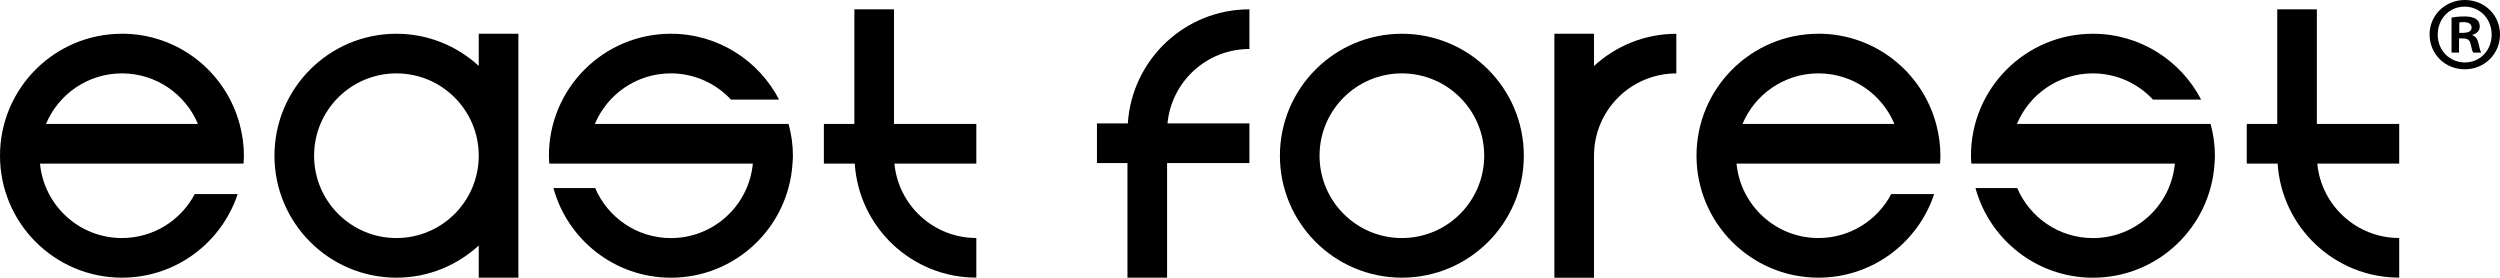
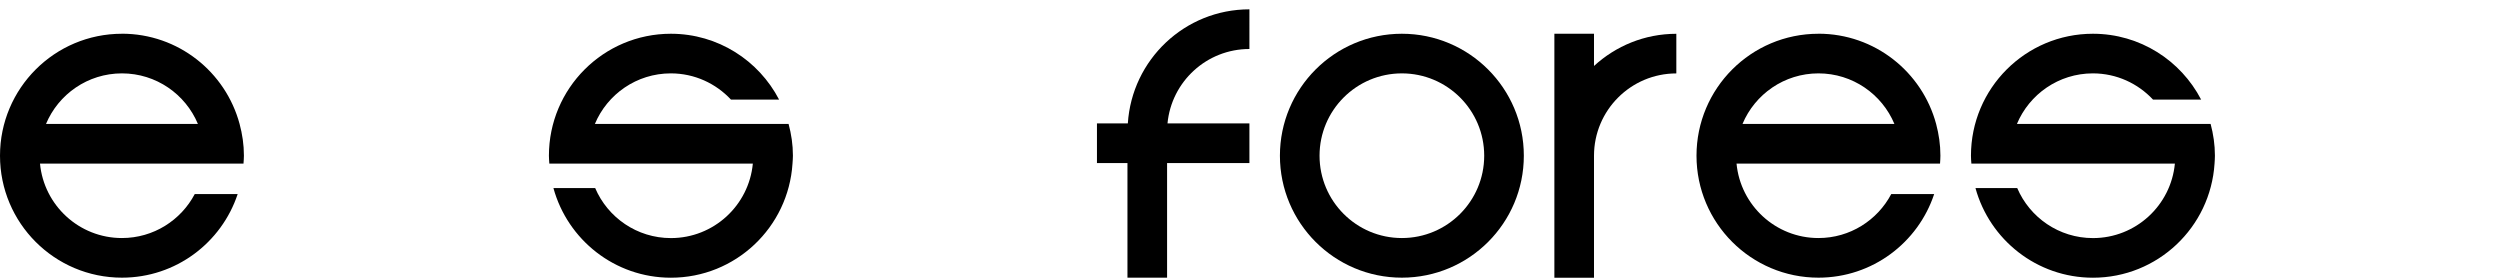
<svg xmlns="http://www.w3.org/2000/svg" id="_レイヤー_2" viewBox="0 0 600 66.64">
  <defs>
    <style>.cls-1{fill:#000;stroke-width:0px;}</style>
  </defs>
  <g id="_レイヤー_1-2">
-     <path class="cls-1" d="M546.63,39.26h-7.41v-9.51h7.32V2.24h9.51v27.51h19.76v9.51h-19.66c.95,10.02,9.39,17.86,19.66,17.86v9.51c-15.53,0-28.2-12.1-29.18-27.38Z" />
    <path class="cls-1" d="M530.53,29.75h-46.47c2.98-7.13,10.02-12.14,18.23-12.14,5.7,0,10.82,2.43,14.43,6.29h11.55c-4.88-9.38-14.67-15.8-25.97-15.8-16.17,0-29.27,13.11-29.27,29.27,0,.64.05,1.27.1,1.9h48.84c-.95,10.03-9.39,17.87-19.66,17.87-8.16,0-15.17-4.95-18.18-12.01h-10.02c3.4,12.4,14.72,21.52,28.2,21.52,15.53,0,28.2-12.1,29.18-27.38.04-.63.09-1.26.09-1.9,0-2.64-.38-5.18-1.03-7.62Z" />
    <path class="cls-1" d="M436.43,8.1c-16.17,0-29.27,13.11-29.27,29.27s13.11,29.27,29.27,29.27c12.95,0,23.91-8.41,27.77-20.06h-10.3c-3.31,6.27-9.89,10.55-17.47,10.55-10.27,0-18.71-7.84-19.66-17.87h48.84c.04-.63.09-1.26.09-1.9,0-2.64-.38-5.18-1.03-7.62-3.36-12.47-14.71-21.65-28.24-21.65ZM418.2,29.75c2.98-7.13,10.02-12.14,18.23-12.14s15.25,5.01,18.23,12.14h-36.47Z" />
    <path class="cls-1" d="M382.56,8.1h-9.51v58.55h9.51v-29.27c0-10.91,8.85-19.76,19.76-19.76v-9.51c-7.63,0-14.55,2.94-19.76,7.72v-7.72Z" />
    <path class="cls-1" d="M336.45,8.1c-16.17,0-29.27,13.11-29.27,29.27s13.1,29.27,29.27,29.27,29.27-13.11,29.27-29.27-13.11-29.27-29.27-29.27ZM336.45,57.13c-10.91,0-19.76-8.85-19.76-19.76s8.85-19.76,19.76-19.76,19.76,8.85,19.76,19.76-8.85,19.76-19.76,19.76Z" />
    <path class="cls-1" d="M270.68,29.62h-7.41v9.51h7.32v27.51h9.51v-27.51h19.76v-9.51h-19.66c.95-10.02,9.39-17.86,19.66-17.86V2.24c-15.53,0-28.2,12.1-29.18,27.38Z" />
-     <path class="cls-1" d="M205.14,39.26h-7.41v-9.51h7.32V2.24h9.51v27.51h19.76v9.51h-19.66c.95,10.02,9.39,17.86,19.66,17.86v9.51c-15.53,0-28.2-12.1-29.18-27.38Z" />
    <path class="cls-1" d="M189.24,29.75h-46.47c2.98-7.13,10.02-12.14,18.23-12.14,5.7,0,10.82,2.43,14.43,6.29h11.55c-4.88-9.38-14.67-15.8-25.97-15.8-16.17,0-29.27,13.11-29.27,29.27,0,.64.06,1.27.1,1.9h48.84c-.95,10.03-9.39,17.87-19.66,17.87-8.16,0-15.17-4.95-18.18-12.01h-10.02c3.4,12.4,14.72,21.52,28.2,21.52,15.53,0,28.2-12.1,29.18-27.38.04-.63.1-1.26.1-1.9,0-2.64-.38-5.18-1.04-7.62Z" />
-     <path class="cls-1" d="M114.9,15.82c-5.21-4.78-12.13-7.72-19.76-7.72-16.17,0-29.27,13.11-29.27,29.27s13.11,29.27,29.27,29.27c7.63,0,14.55-2.94,19.76-7.72v7.72h9.51V8.1h-9.51v7.72ZM95.14,57.13c-10.91,0-19.76-8.85-19.76-19.76s8.85-19.76,19.76-19.76,19.76,8.85,19.76,19.76-8.85,19.76-19.76,19.76Z" />
    <path class="cls-1" d="M29.27,8.1C13.11,8.1,0,21.2,0,37.37s13.11,29.27,29.27,29.27c12.95,0,23.91-8.41,27.77-20.06h-10.3c-3.31,6.27-9.89,10.55-17.48,10.55-10.27,0-18.71-7.84-19.66-17.87h48.84c.04-.63.1-1.26.1-1.9,0-2.64-.38-5.18-1.04-7.62-3.36-12.47-14.71-21.65-28.24-21.65ZM11.04,29.75c2.98-7.13,10.02-12.14,18.23-12.14s15.25,5.01,18.23,12.14H11.04Z" />
-     <path class="cls-1" d="M591.55,0c4.77,0,8.45,3.63,8.45,8.27s-3.68,8.36-8.45,8.36-8.45-3.68-8.45-8.36,3.82-8.27,8.45-8.27ZM591.55,14.99c3.72,0,6.45-2.95,6.45-6.68s-2.77-6.72-6.5-6.72-6.45,3-6.45,6.72c0,4,3.09,6.68,6.5,6.68ZM588.37,12.63V4.22c.77-.14,1.77-.27,3.09-.27,1.5,0,3.68.27,3.68,2.45,0,1-.77,1.68-1.73,1.95v.14c.82.27,1.23.95,1.45,2.04.27,1.27.45,1.77.63,2.09h-1.91c-.23-.32-.41-1.04-.64-2.09-.32-1.32-1.04-1.32-2.77-1.32v3.41h-1.82ZM590.23,7.9c1.41,0,2.95,0,2.95-1.27,0-.77-.54-1.32-1.86-1.32-.54,0-.91.05-1.09.09v2.5Z" />
  </g>
</svg>